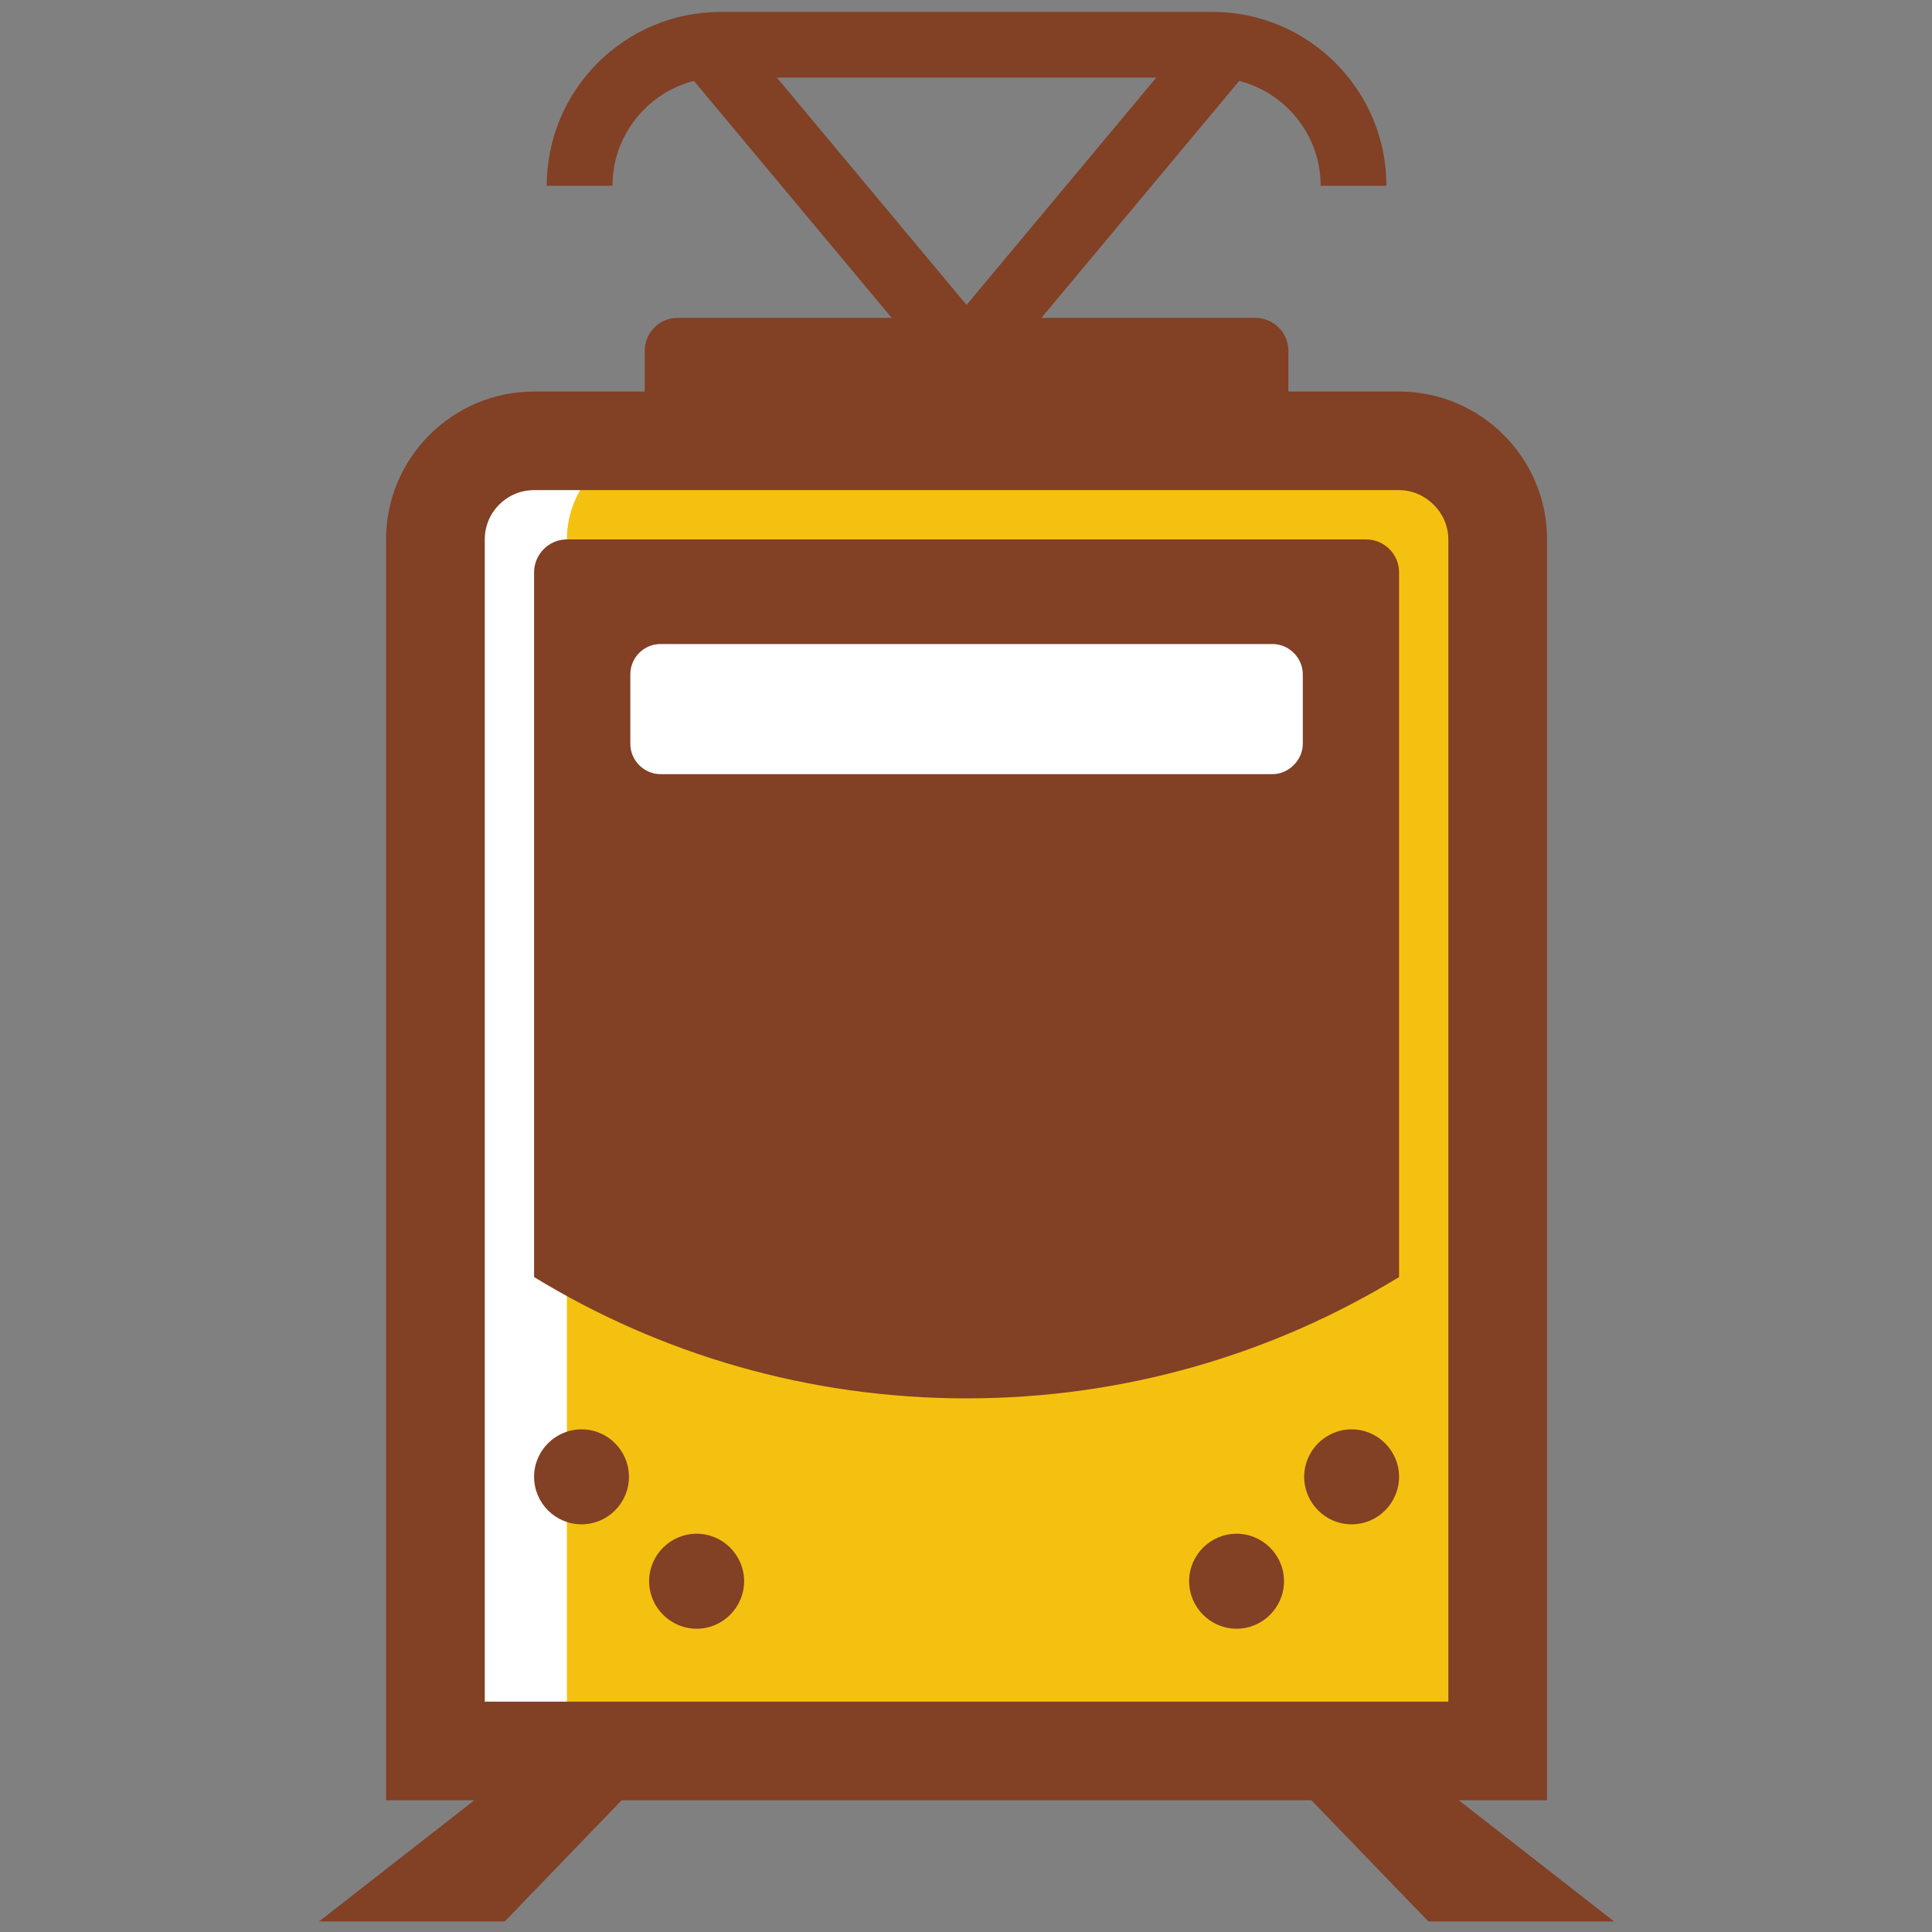
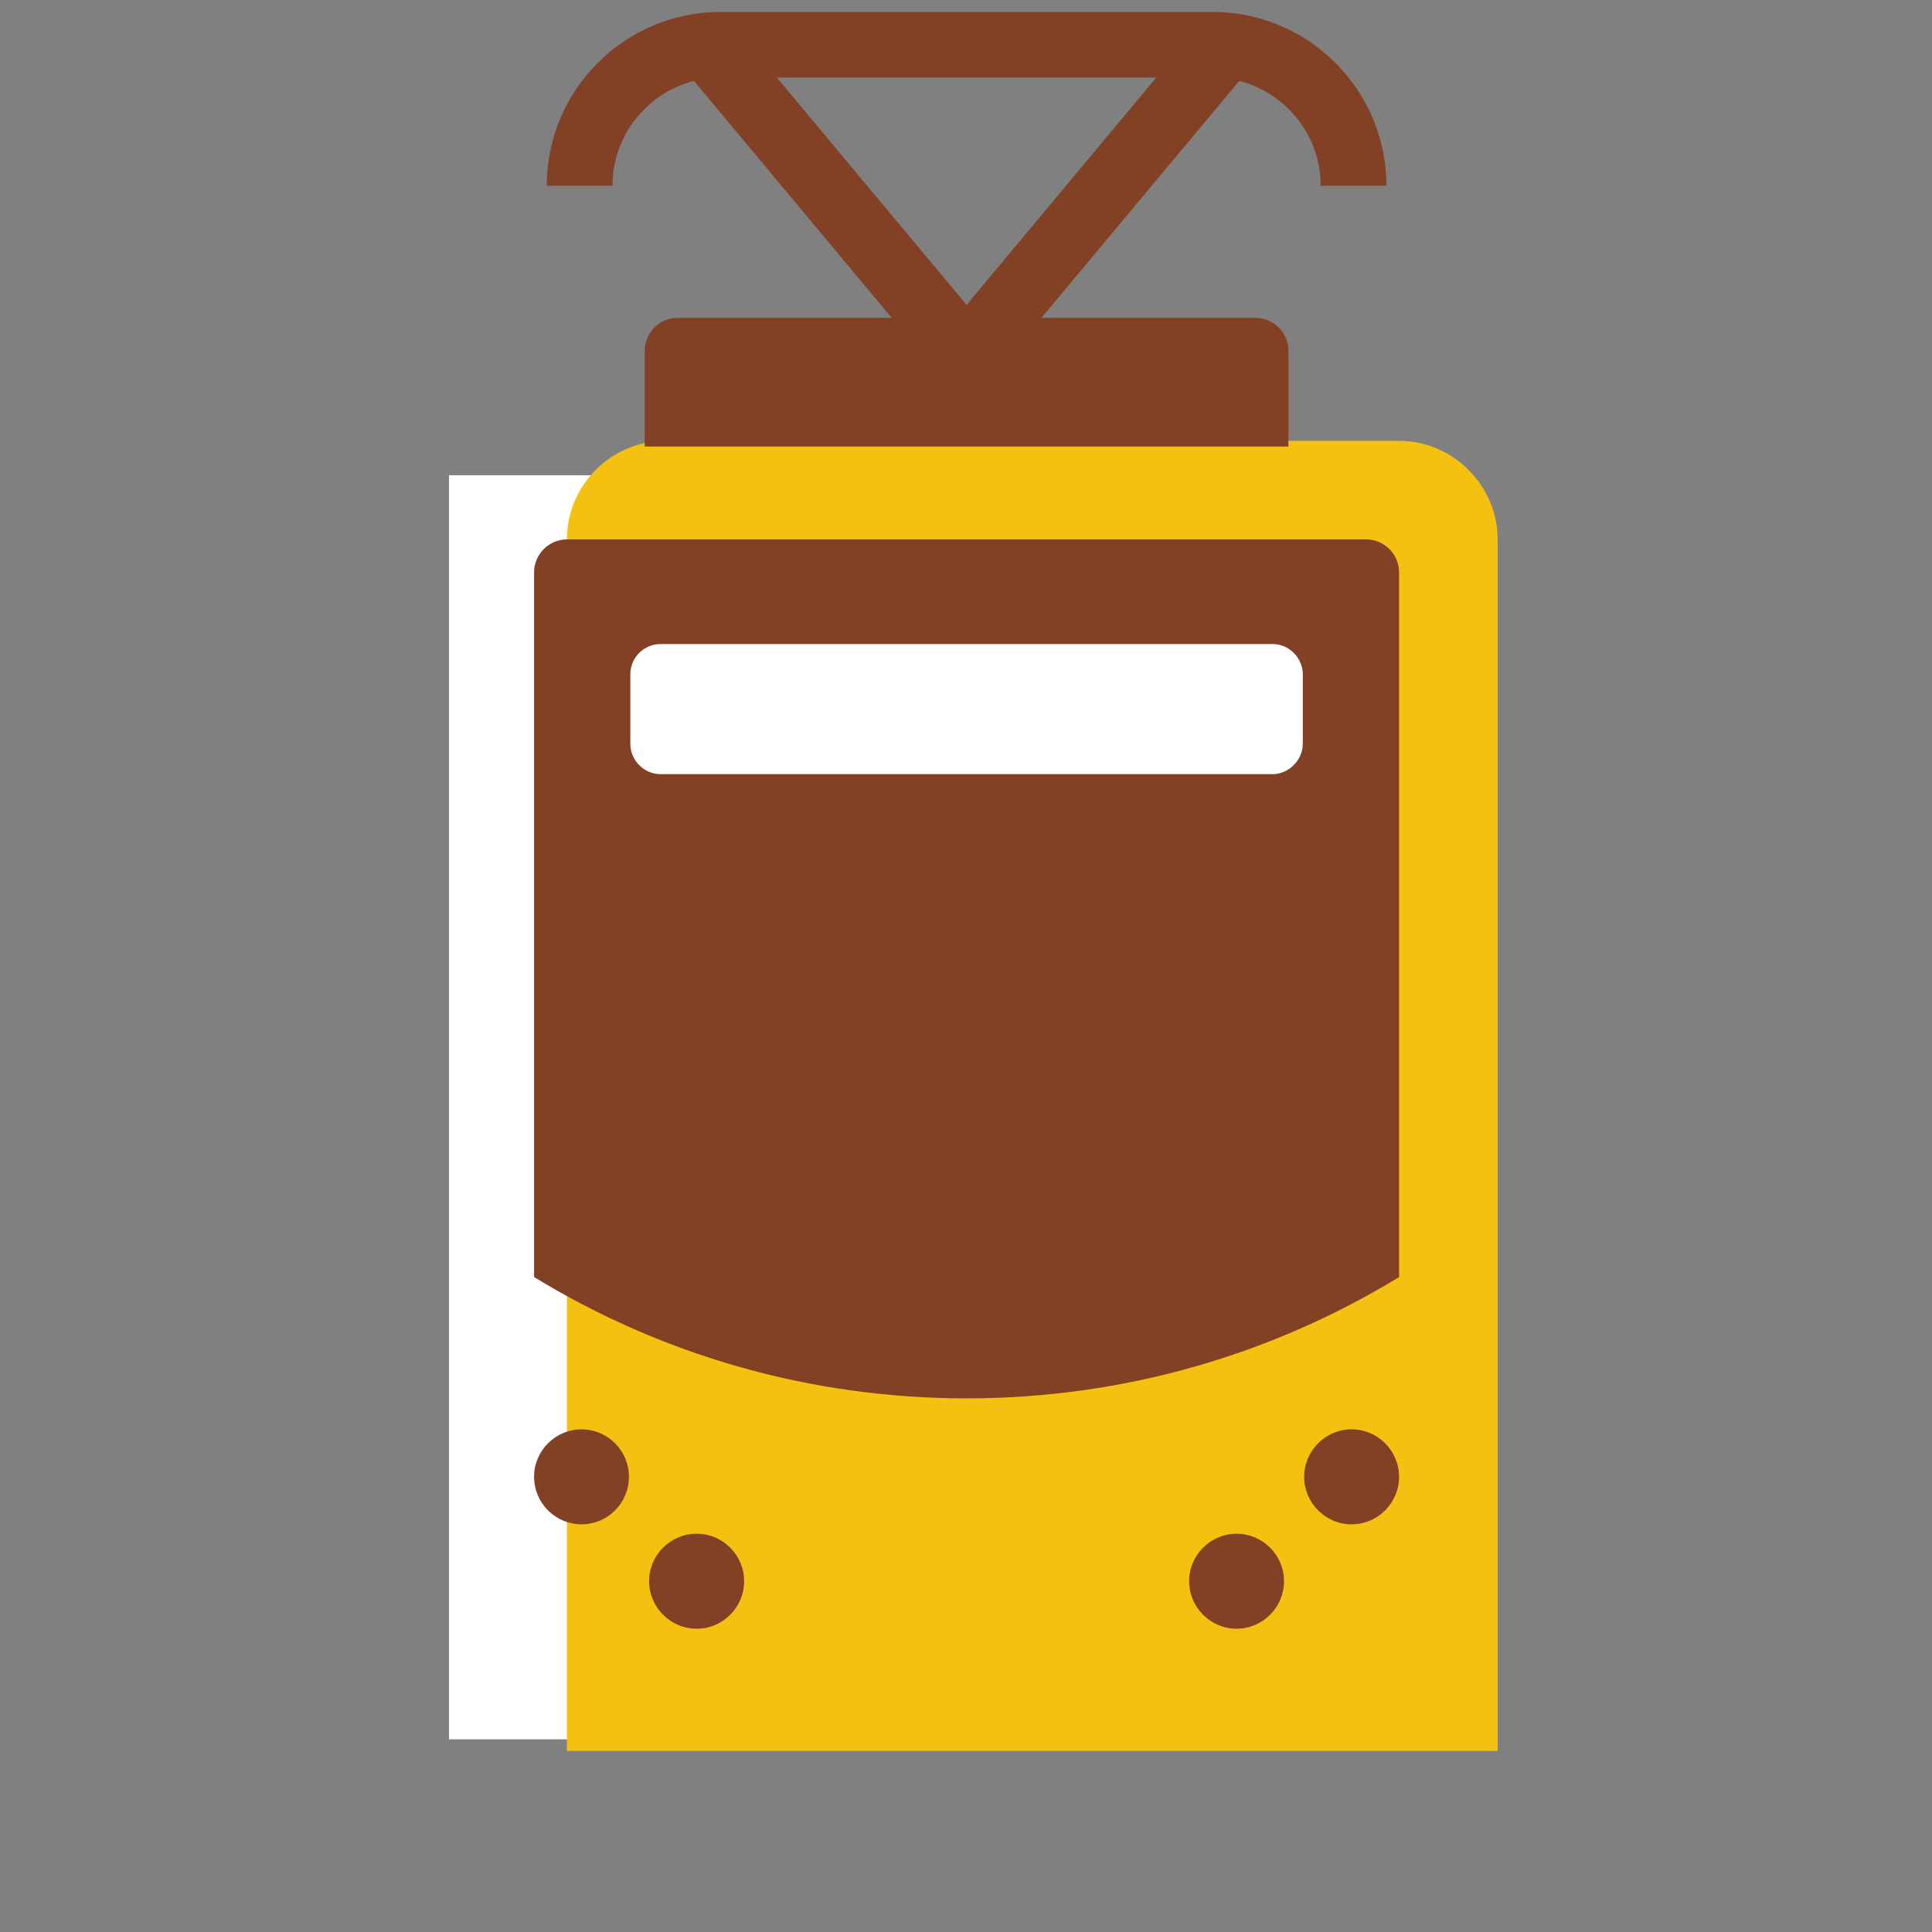
<svg xmlns="http://www.w3.org/2000/svg" xmlns:ns1="http://www.inkscape.org/namespaces/inkscape" xmlns:ns2="http://sodipodi.sourceforge.net/DTD/sodipodi-0.dtd" width="76mm" height="76mm" viewBox="0 0 269.291 269.291" id="svg8093" version="1.1" ns1:version="0.91 r13725" ns2:docname="tramway.svg">
  <rect x="0" y="0" width="269.291" height="269.291" fill="#808080" stroke="none" />
  <defs id="defs8095" />
  <ns2:namedview id="base" pagecolor="#ffffff" bordercolor="#666666" borderopacity="1.0" ns1:pageopacity="0.0" ns1:pageshadow="2" ns1:zoom="1.979899" ns1:cx="115.93852" ns1:cy="103.17316" ns1:document-units="px" ns1:current-layer="layer1" showgrid="false" ns1:window-width="2560" ns1:window-height="1032" ns1:window-x="0" ns1:window-y="0" ns1:window-maximized="1" />
  <g ns1:label="Layer 1" ns1:groupmode="layer" id="layer1" transform="translate(0,-783.071)">
    <g id="g6613" transform="matrix(0.646,0,0,0.646,-49.003,694.801)">
      <rect y="239.189" x="172.736" height="272.741" width="57.579" id="rect8669" style="color:#000000;clip-rule:nonzero;display:inline;overflow:visible;visibility:visible;opacity:1;isolation:auto;mix-blend-mode:normal;color-interpolation:sRGB;color-interpolation-filters:linearRGB;solid-color:#000000;solid-opacity:1;fill:#ffffff;fill-opacity:1;fill-rule:evenodd;stroke:none;stroke-width:1.25;stroke-linecap:butt;stroke-linejoin:miter;stroke-miterlimit:4;stroke-dasharray:none;stroke-dashoffset:0;stroke-opacity:1;marker:none;color-rendering:auto;image-rendering:auto;shape-rendering:auto;text-rendering:auto;enable-background:accumulate" />
-       <rect y="264.443" x="186.878" height="42.426" width="179.807" id="rect8671" style="color:#000000;clip-rule:nonzero;display:inline;overflow:visible;visibility:visible;opacity:1;isolation:auto;mix-blend-mode:normal;color-interpolation:sRGB;color-interpolation-filters:linearRGB;solid-color:#000000;solid-opacity:1;fill:#ffffff;fill-opacity:1;fill-rule:evenodd;stroke:none;stroke-width:1.25;stroke-linecap:butt;stroke-linejoin:miter;stroke-miterlimit:4;stroke-dasharray:none;stroke-dashoffset:0;stroke-opacity:1;marker:none;color-rendering:auto;image-rendering:auto;shape-rendering:auto;text-rendering:auto;enable-background:accumulate" />
      <path d="m 219.469,231.757 158.257,0 c 11.712,0 21.271,9.735 21.271,21.271 l 0,261.409 -200.824,0 0,-261.409 c 0,-11.712 9.559,-21.271 21.296,-21.271" style="fill:#f4c110;fill-opacity:1;fill-rule:evenodd;stroke:none" id="path276" ns1:connector-curvature="0" />
-       <path d="m 144.695,551.224 47.147,-36.786 28.403,0 -35.485,36.786 -40.065,0 0,0 z m 239.362,0 -35.51,-36.786 28.428,0 47.147,36.786 -40.065,0" style="fill:#824025;fill-opacity:1;fill-rule:evenodd;stroke:none" id="path278" ns1:connector-curvature="0" />
-       <path d="m 409.657,525.073 -250.498,0 0,-272.045 c 0,-17.592 14.339,-31.907 31.932,-31.907 l 186.635,0 c 17.617,0 31.932,14.314 31.932,31.907 l 0,272.045 z m -229.202,-21.271 207.906,0 0,-250.774 c 0,-5.781 -4.88,-10.636 -10.636,-10.636 l -186.635,0 c -5.881,0 -10.636,4.755 -10.636,10.636 l 0,250.774" style="fill:#824025;fill-opacity:1;fill-rule:nonzero;stroke:none" id="path280" ns1:connector-curvature="0" />
      <path d="m 377.726,412.186 0,-152.051 c 0,-3.929 -3.203,-7.107 -7.107,-7.107 l -172.446,0 c -3.879,0 -7.082,3.203 -7.082,7.107 l 0,152.051 c 27.177,16.591 59.134,26.176 93.318,26.176 34.184,0 66.141,-9.585 93.318,-26.176" style="fill:#824025;fill-opacity:1;fill-rule:evenodd;stroke:none" id="path282" ns1:connector-curvature="0" />
      <path d="m 201.326,465.539 c 5.656,0 10.235,-4.605 10.235,-10.26 0,-5.631 -4.58,-10.235 -10.235,-10.235 -5.631,0 -10.235,4.605 -10.235,10.235 0,5.656 4.605,10.26 10.235,10.26" style="fill:#824025;fill-opacity:1;fill-rule:evenodd;stroke:none" id="path284" ns1:connector-curvature="0" />
      <path d="m 226.175,488.061 c 5.631,0 10.235,-4.605 10.235,-10.26 0,-5.631 -4.605,-10.235 -10.235,-10.235 -5.656,0 -10.26,4.605 -10.26,10.235 0,5.656 4.605,10.26 10.26,10.26" style="fill:#824025;fill-opacity:1;fill-rule:evenodd;stroke:none" id="path286" ns1:connector-curvature="0" />
      <path d="m 367.49,465.539 c 5.631,0 10.235,-4.605 10.235,-10.26 0,-5.631 -4.605,-10.235 -10.235,-10.235 -5.631,0 -10.235,4.605 -10.235,10.235 0,5.656 4.605,10.26 10.235,10.26" style="fill:#824025;fill-opacity:1;fill-rule:evenodd;stroke:none" id="path288" ns1:connector-curvature="0" />
      <path d="m 342.666,488.061 c 5.631,0 10.235,-4.605 10.235,-10.26 0,-5.631 -4.605,-10.235 -10.235,-10.235 -5.631,0 -10.235,4.605 -10.235,10.235 0,5.656 4.605,10.26 10.235,10.26" style="fill:#824025;fill-opacity:1;fill-rule:evenodd;stroke:none" id="path290" ns1:connector-curvature="0" />
      <path d="m 222.046,205.231 c -3.904,0 -7.082,3.203 -7.082,7.107 l 0,20.645 138.888,0 0,-20.645 c 0,-3.904 -3.203,-7.107 -7.107,-7.107 -9.459,0 -86.586,0 -124.699,0" style="fill:#824025;fill-opacity:1;fill-rule:evenodd;stroke:none" id="path292" ns1:connector-curvature="0" />
      <path d="m 284.408,224.575 -61.536,-73.723 10.911,-9.084 50.625,60.66 50.625,-60.66 10.911,9.084 -61.536,73.723" style="fill:#824025;fill-opacity:1;fill-rule:nonzero;stroke:none" id="path294" ns1:connector-curvature="0" />
      <path d="m 374.998,176.727 -14.189,0 c 0,-12.863 -10.46,-23.348 -23.348,-23.348 l -106.13,0 c -12.863,0 -23.323,10.485 -23.323,23.348 l -14.189,0 c 0,-20.696 16.842,-37.512 37.512,-37.512 l 106.13,0 c 20.696,0 37.537,16.817 37.537,37.512" style="fill:#824025;fill-opacity:1;fill-rule:nonzero;stroke:none" id="path296" ns1:connector-curvature="0" />
      <path d="m 218.368,275.6 132.056,0 c 3.604,0 6.531,3.028 6.531,6.531 l 0,15.015 c 0,3.478 -3.028,6.531 -6.531,6.531 l -132.056,0 c -3.503,0 -6.506,-2.928 -6.506,-6.531 l 0,-15.015 c 0,-3.604 2.928,-6.531 6.506,-6.531" style="fill:#ffffff;fill-opacity:1;fill-rule:evenodd;stroke:none" id="path298" ns1:connector-curvature="0" />
    </g>
  </g>
</svg>